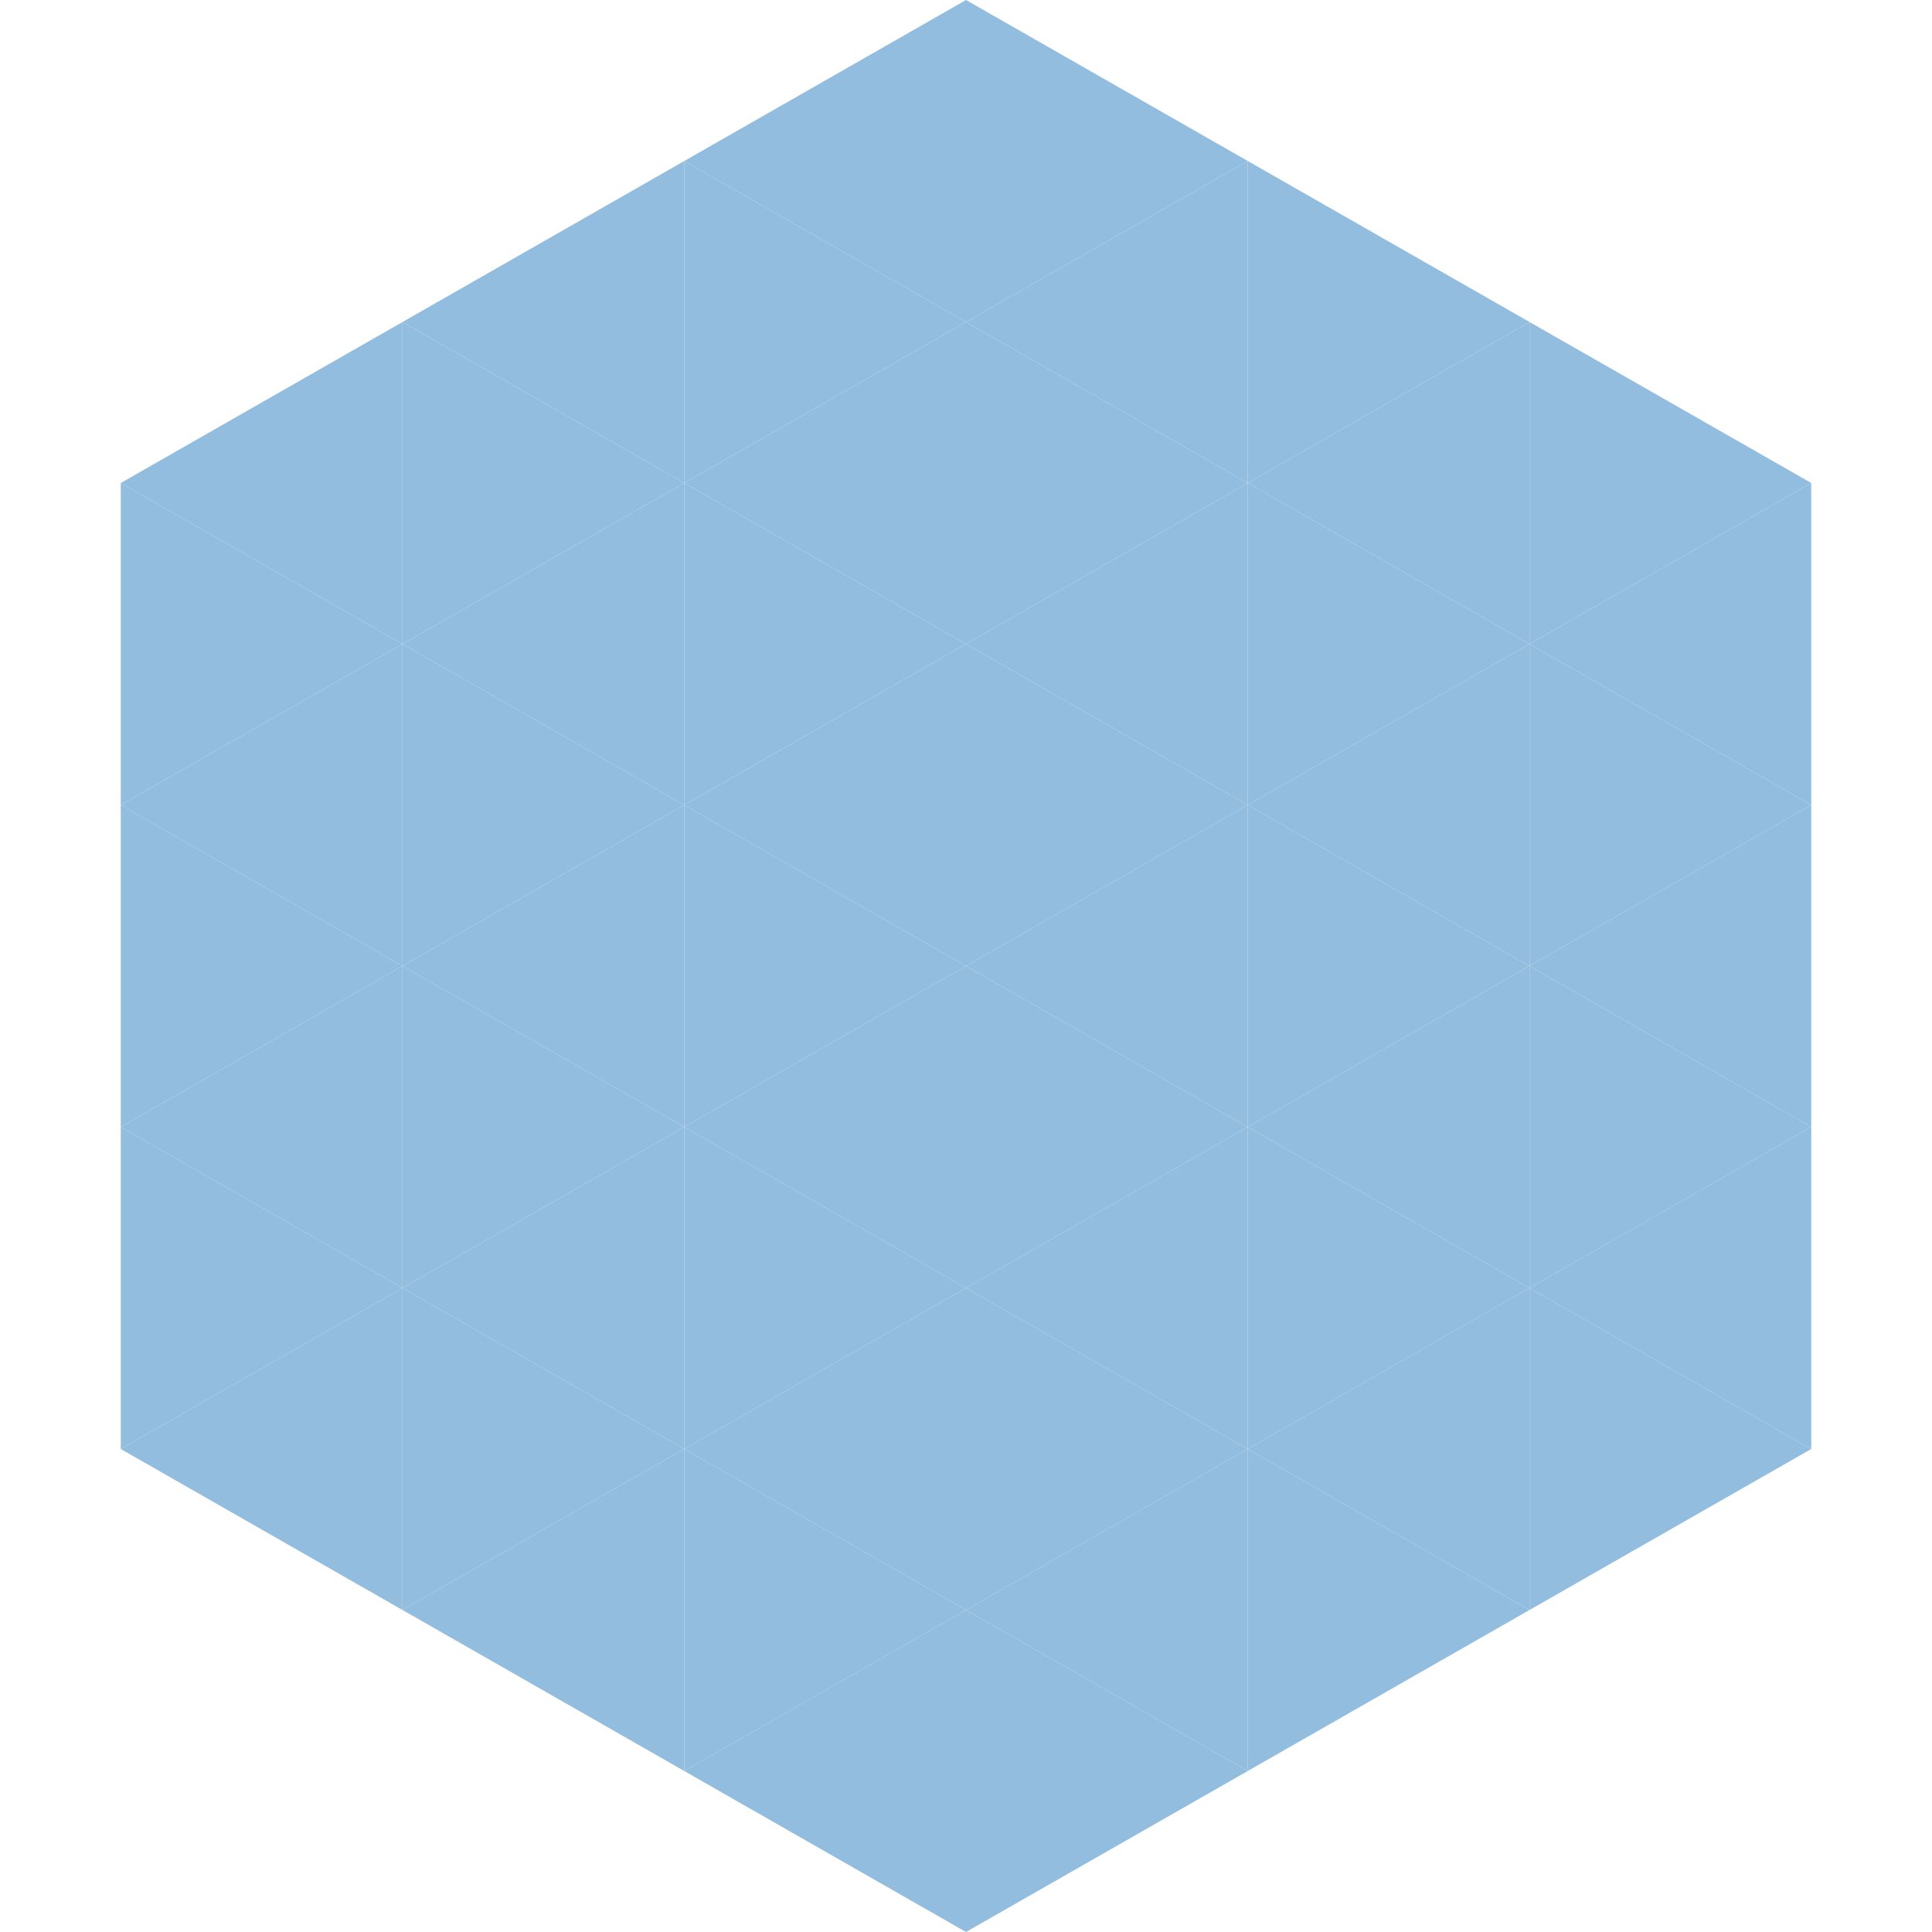
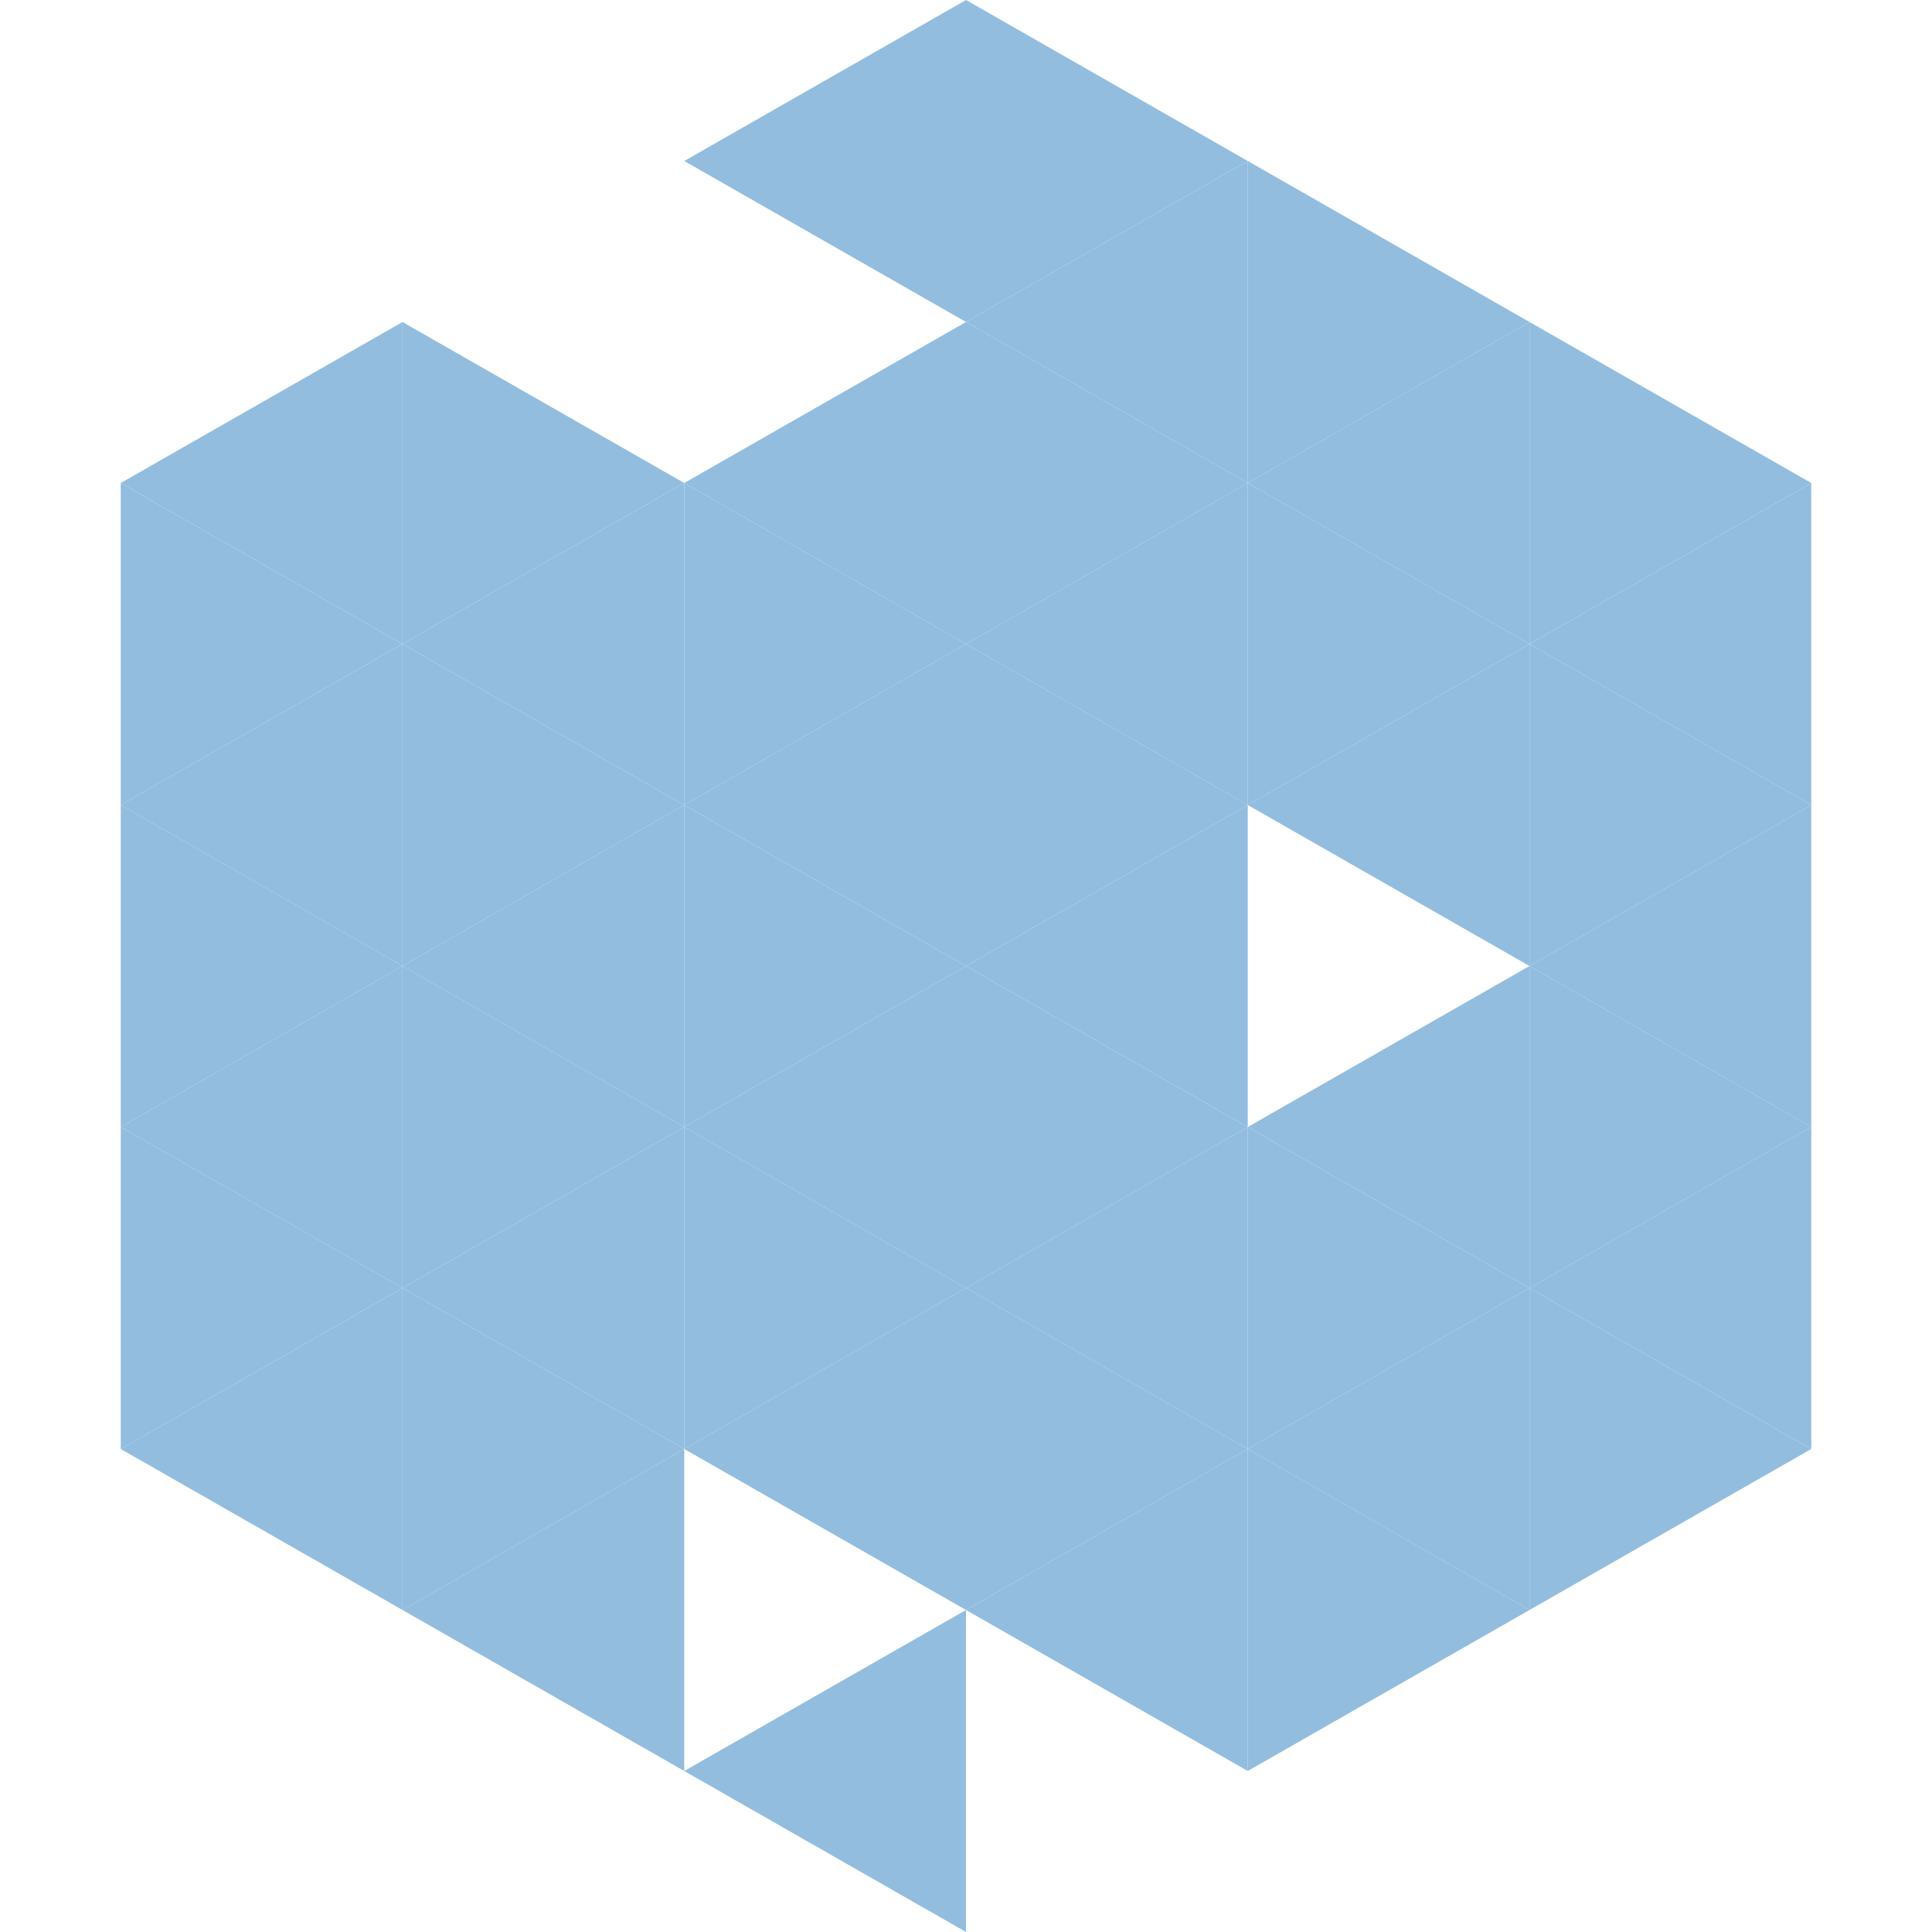
<svg xmlns="http://www.w3.org/2000/svg" width="240" height="240">
  <polygon points="50,40 15,60 50,80" style="fill:rgb(147,189,222)" />
  <polygon points="190,40 225,60 190,80" style="fill:rgb(147,189,222)" />
  <polygon points="15,60 50,80 15,100" style="fill:rgb(147,189,222)" />
  <polygon points="225,60 190,80 225,100" style="fill:rgb(147,189,222)" />
  <polygon points="50,80 15,100 50,120" style="fill:rgb(147,189,222)" />
  <polygon points="190,80 225,100 190,120" style="fill:rgb(147,189,222)" />
  <polygon points="15,100 50,120 15,140" style="fill:rgb(147,189,222)" />
  <polygon points="225,100 190,120 225,140" style="fill:rgb(147,189,222)" />
  <polygon points="50,120 15,140 50,160" style="fill:rgb(147,189,222)" />
  <polygon points="190,120 225,140 190,160" style="fill:rgb(147,189,222)" />
  <polygon points="15,140 50,160 15,180" style="fill:rgb(147,189,222)" />
  <polygon points="225,140 190,160 225,180" style="fill:rgb(147,189,222)" />
  <polygon points="50,160 15,180 50,200" style="fill:rgb(147,189,222)" />
  <polygon points="190,160 225,180 190,200" style="fill:rgb(147,189,222)" />
  <polygon points="15,180 50,200 15,220" style="fill:rgb(255,255,255); fill-opacity:0" />
  <polygon points="225,180 190,200 225,220" style="fill:rgb(255,255,255); fill-opacity:0" />
  <polygon points="50,0 85,20 50,40" style="fill:rgb(255,255,255); fill-opacity:0" />
  <polygon points="190,0 155,20 190,40" style="fill:rgb(255,255,255); fill-opacity:0" />
-   <polygon points="85,20 50,40 85,60" style="fill:rgb(147,189,222)" />
  <polygon points="155,20 190,40 155,60" style="fill:rgb(147,189,222)" />
  <polygon points="50,40 85,60 50,80" style="fill:rgb(147,189,222)" />
  <polygon points="190,40 155,60 190,80" style="fill:rgb(147,189,222)" />
  <polygon points="85,60 50,80 85,100" style="fill:rgb(147,189,222)" />
  <polygon points="155,60 190,80 155,100" style="fill:rgb(147,189,222)" />
  <polygon points="50,80 85,100 50,120" style="fill:rgb(147,189,222)" />
  <polygon points="190,80 155,100 190,120" style="fill:rgb(147,189,222)" />
  <polygon points="85,100 50,120 85,140" style="fill:rgb(147,189,222)" />
-   <polygon points="155,100 190,120 155,140" style="fill:rgb(147,189,222)" />
  <polygon points="50,120 85,140 50,160" style="fill:rgb(147,189,222)" />
  <polygon points="190,120 155,140 190,160" style="fill:rgb(147,189,222)" />
  <polygon points="85,140 50,160 85,180" style="fill:rgb(147,189,222)" />
  <polygon points="155,140 190,160 155,180" style="fill:rgb(147,189,222)" />
  <polygon points="50,160 85,180 50,200" style="fill:rgb(147,189,222)" />
  <polygon points="190,160 155,180 190,200" style="fill:rgb(147,189,222)" />
  <polygon points="85,180 50,200 85,220" style="fill:rgb(147,189,222)" />
  <polygon points="155,180 190,200 155,220" style="fill:rgb(147,189,222)" />
  <polygon points="120,0 85,20 120,40" style="fill:rgb(147,189,222)" />
  <polygon points="120,0 155,20 120,40" style="fill:rgb(147,189,222)" />
-   <polygon points="85,20 120,40 85,60" style="fill:rgb(147,189,222)" />
  <polygon points="155,20 120,40 155,60" style="fill:rgb(147,189,222)" />
  <polygon points="120,40 85,60 120,80" style="fill:rgb(147,189,222)" />
  <polygon points="120,40 155,60 120,80" style="fill:rgb(147,189,222)" />
  <polygon points="85,60 120,80 85,100" style="fill:rgb(147,189,222)" />
  <polygon points="155,60 120,80 155,100" style="fill:rgb(147,189,222)" />
  <polygon points="120,80 85,100 120,120" style="fill:rgb(147,189,222)" />
  <polygon points="120,80 155,100 120,120" style="fill:rgb(147,189,222)" />
  <polygon points="85,100 120,120 85,140" style="fill:rgb(147,189,222)" />
  <polygon points="155,100 120,120 155,140" style="fill:rgb(147,189,222)" />
  <polygon points="120,120 85,140 120,160" style="fill:rgb(147,189,222)" />
  <polygon points="120,120 155,140 120,160" style="fill:rgb(147,189,222)" />
  <polygon points="85,140 120,160 85,180" style="fill:rgb(147,189,222)" />
  <polygon points="155,140 120,160 155,180" style="fill:rgb(147,189,222)" />
  <polygon points="120,160 85,180 120,200" style="fill:rgb(147,189,222)" />
  <polygon points="120,160 155,180 120,200" style="fill:rgb(147,189,222)" />
-   <polygon points="85,180 120,200 85,220" style="fill:rgb(147,189,222)" />
  <polygon points="155,180 120,200 155,220" style="fill:rgb(147,189,222)" />
  <polygon points="120,200 85,220 120,240" style="fill:rgb(147,189,222)" />
-   <polygon points="120,200 155,220 120,240" style="fill:rgb(147,189,222)" />
  <polygon points="85,220 120,240 85,260" style="fill:rgb(255,255,255); fill-opacity:0" />
  <polygon points="155,220 120,240 155,260" style="fill:rgb(255,255,255); fill-opacity:0" />
</svg>